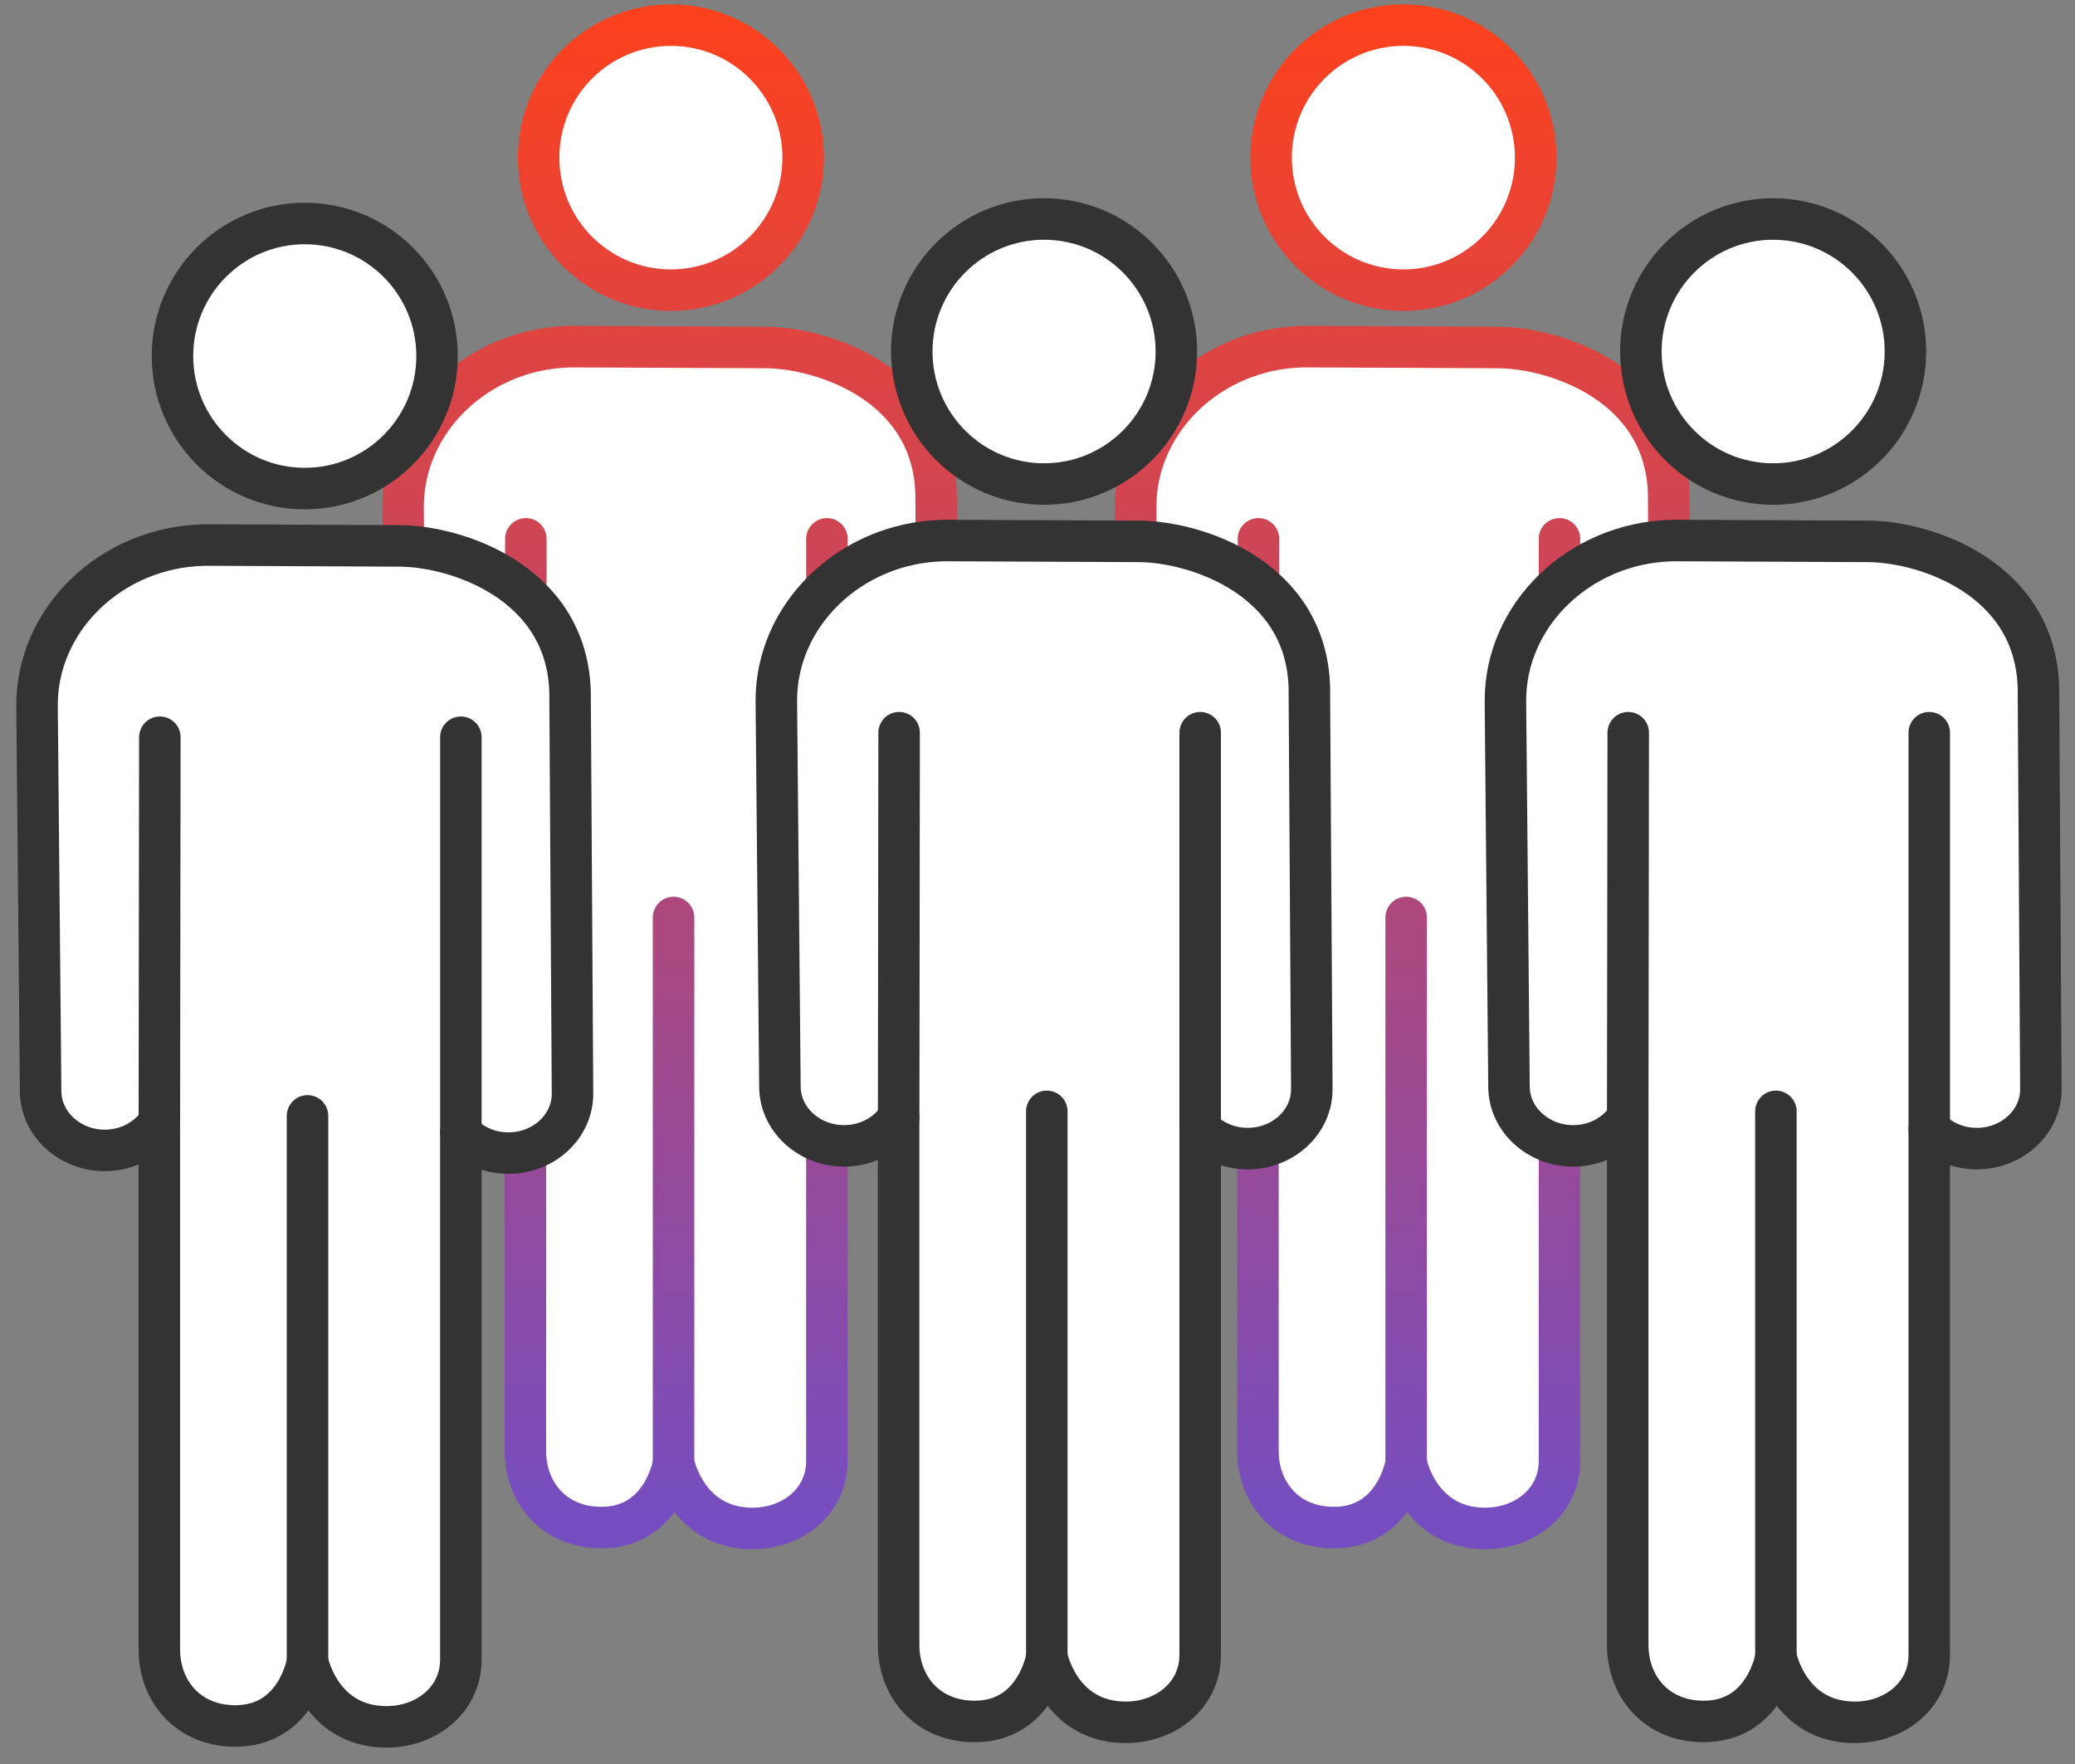
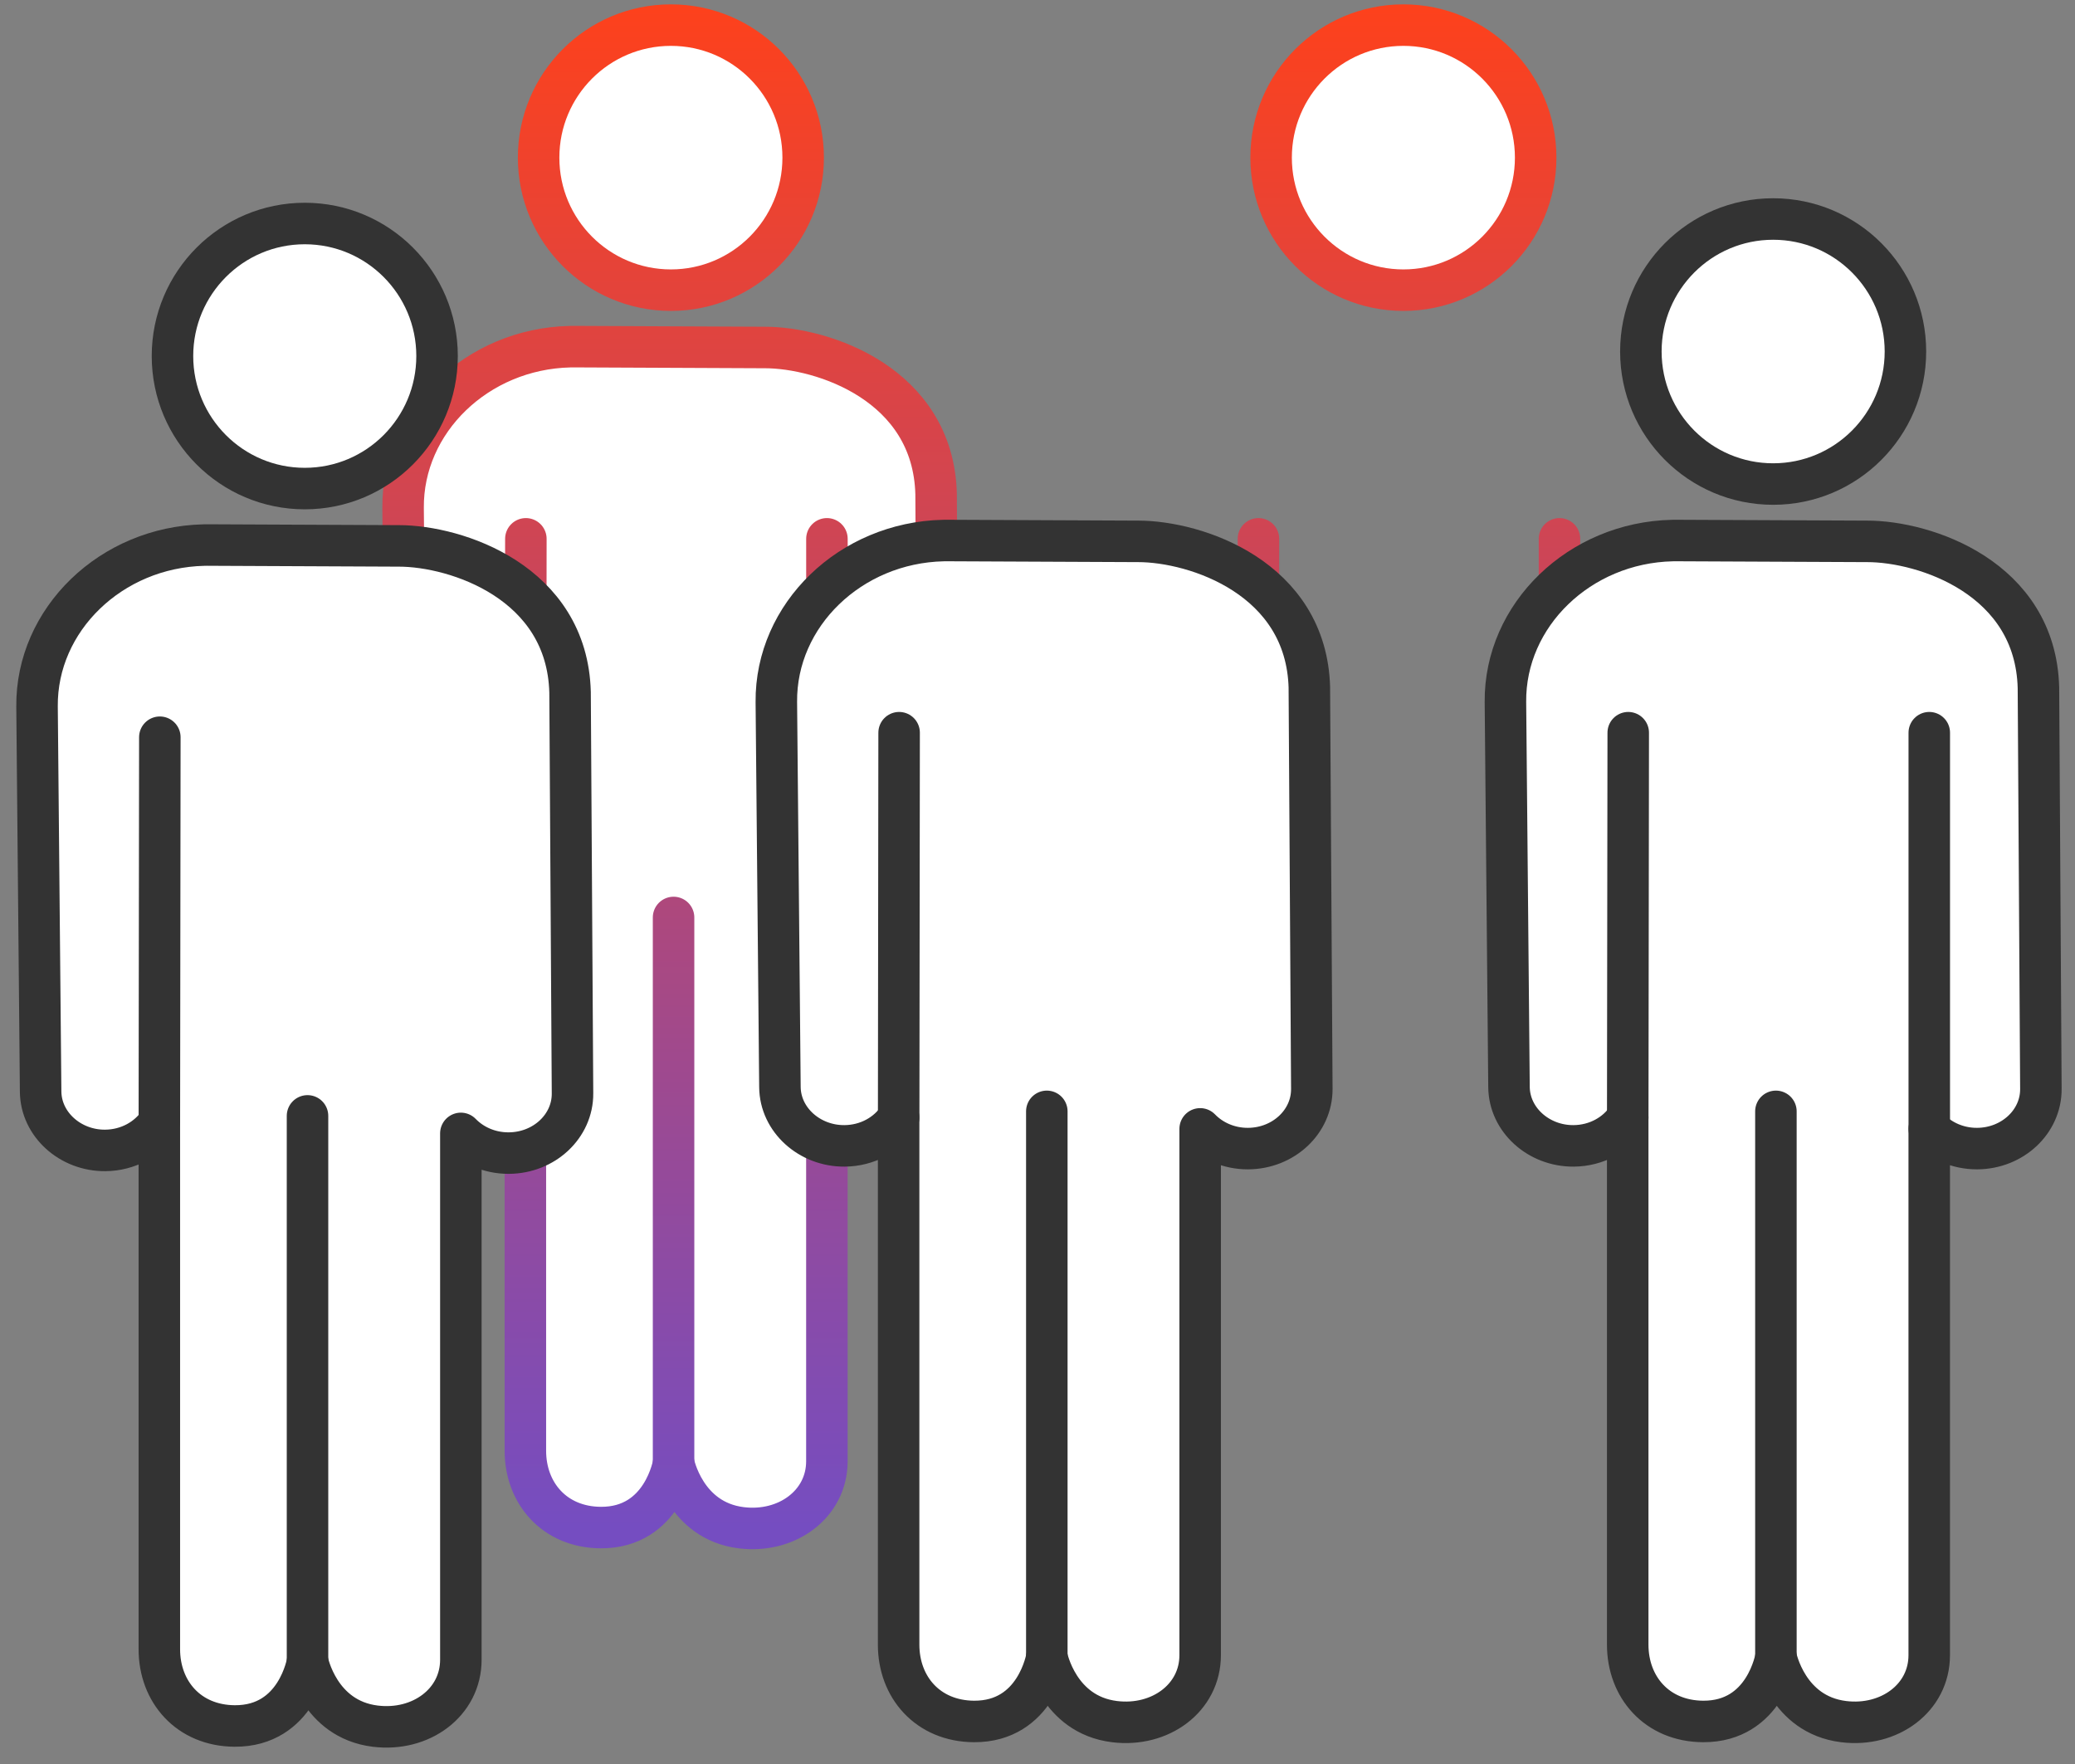
<svg xmlns="http://www.w3.org/2000/svg" width="100" height="85" viewBox="0 0 100 85" fill="none">
  <rect x="0" y="0" width="100" height="85" fill="#808080" stroke="none" />
  <path d="M32.332 13.982C35.853 13.982 38.707 11.123 38.707 7.596C38.707 4.069 35.853 1.21 32.332 1.21C28.811 1.21 25.957 4.069 25.957 7.596C25.957 11.123 28.811 13.982 32.332 13.982Z" fill="white" stroke="url(#paint0_linear_2811_40830)" stroke-width="2" stroke-linecap="round" stroke-linejoin="round" />
  <path d="M45.113 23.798C44.976 18.501 39.645 16.744 36.859 16.744C36.825 16.744 36.791 16.744 36.756 16.744L27.637 16.703C27.619 16.703 27.599 16.703 27.579 16.703L27.472 16.705C22.996 16.804 19.387 20.293 19.426 24.482L19.598 43.039C19.613 44.618 21.026 45.886 22.713 45.873C23.819 45.864 24.781 45.316 25.319 44.503V69.907C25.319 71.95 26.722 73.594 28.952 73.607C31.965 73.625 32.464 70.499 32.464 70.499C32.464 70.499 33 73.278 35.722 73.616C37.928 73.889 39.85 72.475 39.85 70.413V45.054C40.416 45.636 41.233 46.003 42.143 46.003H42.161C43.867 45.994 45.241 44.707 45.231 43.128L45.113 23.798H45.113Z" fill="white" stroke="url(#paint1_linear_2811_40830)" stroke-width="2" stroke-linecap="round" stroke-linejoin="round" />
  <path d="M25.343 25.964L25.32 44.503" stroke="url(#paint2_linear_2811_40830)" stroke-width="2" stroke-linecap="round" stroke-linejoin="round" />
  <path d="M39.852 25.964V45.054" stroke="url(#paint3_linear_2811_40830)" stroke-width="2" stroke-linecap="round" stroke-linejoin="round" />
  <path d="M32.461 44.209V70.499" stroke="url(#paint4_linear_2811_40830)" stroke-width="2" stroke-linecap="round" stroke-linejoin="round" />
  <path d="M67.633 13.982C71.154 13.982 74.008 11.123 74.008 7.596C74.008 4.069 71.154 1.21 67.633 1.21C64.112 1.21 61.258 4.069 61.258 7.596C61.258 11.123 64.112 13.982 67.633 13.982Z" fill="white" stroke="url(#paint5_linear_2811_40830)" stroke-width="2" stroke-linecap="round" stroke-linejoin="round" />
-   <path d="M80.418 23.798C80.28 18.501 74.949 16.744 72.164 16.744C72.13 16.744 72.095 16.744 72.061 16.744L62.942 16.703C62.923 16.703 62.904 16.703 62.884 16.703L62.776 16.705C58.301 16.804 54.692 20.293 54.731 24.482L54.903 43.039C54.918 44.618 56.331 45.886 58.017 45.873C59.124 45.865 60.086 45.317 60.624 44.503V69.907C60.623 71.951 62.026 73.594 64.257 73.607C67.27 73.625 67.768 70.499 67.768 70.499C67.768 70.499 68.305 73.279 71.026 73.616C73.233 73.889 75.155 72.475 75.155 70.413V45.054C75.721 45.636 76.537 46.004 77.448 46.004H77.466C79.171 45.994 80.546 44.707 80.536 43.128L80.418 23.798H80.418Z" fill="white" stroke="url(#paint6_linear_2811_40830)" stroke-width="2" stroke-linecap="round" stroke-linejoin="round" />
  <path d="M60.648 25.964L60.625 44.503" stroke="url(#paint7_linear_2811_40830)" stroke-width="2" stroke-linecap="round" stroke-linejoin="round" />
  <path d="M75.156 25.964V45.054" stroke="url(#paint8_linear_2811_40830)" stroke-width="2" stroke-linecap="round" stroke-linejoin="round" />
-   <path d="M67.766 44.21V70.499" stroke="url(#paint9_linear_2811_40830)" stroke-width="2" stroke-linecap="round" stroke-linejoin="round" />
-   <path d="M50.316 23.324C53.837 23.324 56.692 20.465 56.692 16.938C56.692 13.411 53.837 10.552 50.316 10.552C46.796 10.552 43.941 13.411 43.941 16.938C43.941 20.465 46.796 23.324 50.316 23.324Z" fill="white" stroke="#333333" stroke-width="2" stroke-linecap="round" stroke-linejoin="round" />
  <path d="M63.102 33.14C62.964 27.843 57.633 26.086 54.847 26.086C54.813 26.086 54.779 26.086 54.744 26.086L45.626 26.045C45.607 26.046 45.587 26.045 45.568 26.045L45.46 26.047C40.984 26.146 37.375 29.635 37.414 33.824L37.587 52.381C37.601 53.96 39.014 55.228 40.701 55.215C41.807 55.207 42.77 54.659 43.307 53.845V79.249C43.307 81.293 44.71 82.936 46.94 82.95C49.954 82.967 50.452 79.841 50.452 79.841C50.452 79.841 50.989 82.621 53.71 82.958C55.917 83.231 57.839 81.817 57.839 79.756V54.396C58.404 54.978 59.221 55.346 60.132 55.346H60.149C61.855 55.336 63.229 54.049 63.22 52.47L63.101 33.14H63.102Z" fill="white" stroke="#333333" stroke-width="2" stroke-linecap="round" stroke-linejoin="round" />
  <path d="M43.331 35.306L43.309 53.845" stroke="#333333" stroke-width="2" stroke-linecap="round" stroke-linejoin="round" />
-   <path d="M57.84 35.306V54.396" stroke="#333333" stroke-width="2" stroke-linecap="round" stroke-linejoin="round" />
  <path d="M50.449 53.552V79.841" stroke="#333333" stroke-width="2" stroke-linecap="round" stroke-linejoin="round" />
  <path d="M14.688 23.542C18.209 23.542 21.063 20.683 21.063 17.156C21.063 13.629 18.209 10.77 14.688 10.77C11.167 10.77 8.312 13.629 8.312 17.156C8.312 20.683 11.167 23.542 14.688 23.542Z" fill="white" stroke="#333333" stroke-width="2" stroke-linecap="round" stroke-linejoin="round" />
  <path d="M27.473 33.358C27.335 28.061 22.004 26.304 19.218 26.304C19.184 26.304 19.15 26.304 19.115 26.304L9.997 26.263C9.978 26.264 9.958 26.263 9.939 26.263L9.831 26.265C5.356 26.364 1.746 29.853 1.785 34.042L1.958 52.599C1.972 54.178 3.385 55.447 5.072 55.434C6.178 55.425 7.141 54.877 7.679 54.063V79.467C7.678 81.51 9.081 83.154 11.311 83.168C14.325 83.185 14.823 80.059 14.823 80.059C14.823 80.059 15.36 82.839 18.081 83.176C20.288 83.45 22.21 82.035 22.21 79.974V54.614C22.775 55.196 23.592 55.563 24.503 55.563H24.52C26.226 55.554 27.601 54.267 27.591 52.688L27.473 33.358H27.473Z" fill="white" stroke="#333333" stroke-width="2" stroke-linecap="round" stroke-linejoin="round" />
  <path d="M7.703 35.524L7.68 54.063" stroke="#333333" stroke-width="2" stroke-linecap="round" stroke-linejoin="round" />
-   <path d="M22.211 35.524V54.614" stroke="#333333" stroke-width="2" stroke-linecap="round" stroke-linejoin="round" />
  <path d="M14.82 53.77V80.059" stroke="#333333" stroke-width="2" stroke-linecap="round" stroke-linejoin="round" />
  <path d="M85.453 23.324C88.974 23.324 91.828 20.465 91.828 16.938C91.828 13.412 88.974 10.553 85.453 10.553C81.932 10.553 79.078 13.412 79.078 16.938C79.078 20.465 81.932 23.324 85.453 23.324Z" fill="white" stroke="#333333" stroke-width="2" stroke-linecap="round" stroke-linejoin="round" />
  <path d="M98.238 33.14C98.101 27.843 92.77 26.086 89.984 26.086C89.95 26.086 89.915 26.086 89.881 26.086L80.763 26.045C80.744 26.046 80.724 26.045 80.704 26.045L80.597 26.047C76.121 26.146 72.512 29.635 72.551 33.824L72.723 52.381C72.738 53.96 74.151 55.228 75.838 55.215C76.944 55.207 77.906 54.659 78.444 53.845V79.249C78.444 81.293 79.847 82.936 82.077 82.95C85.091 82.967 85.589 79.841 85.589 79.841C85.589 79.841 86.125 82.621 88.847 82.958C91.053 83.231 92.975 81.817 92.975 79.756V54.396C93.541 54.978 94.358 55.346 95.268 55.346H95.286C96.992 55.336 98.366 54.049 98.356 52.47L98.238 33.14H98.238Z" fill="white" stroke="#333333" stroke-width="2" stroke-linecap="round" stroke-linejoin="round" />
  <path d="M78.469 35.306L78.445 53.845" stroke="#333333" stroke-width="2" stroke-linecap="round" stroke-linejoin="round" />
  <path d="M92.977 35.306V54.396" stroke="#333333" stroke-width="2" stroke-linecap="round" stroke-linejoin="round" />
  <path d="M85.586 53.552V79.841" stroke="#333333" stroke-width="2" stroke-linecap="round" stroke-linejoin="round" />
  <defs>
    <linearGradient id="paint0_linear_2811_40830" x1="32.15" y1="73.615" x2="32.15" y2="0.431" gradientUnits="userSpaceOnUse">
      <stop stop-color="#754DC1" />
      <stop offset="1" stop-color="#FD411C" />
    </linearGradient>
    <linearGradient id="paint1_linear_2811_40830" x1="32.147" y1="73.615" x2="32.147" y2="0.431" gradientUnits="userSpaceOnUse">
      <stop stop-color="#754DC1" />
      <stop offset="1" stop-color="#FD411C" />
    </linearGradient>
    <linearGradient id="paint2_linear_2811_40830" x1="25.142" y1="74.004" x2="25.143" y2="0.821" gradientUnits="userSpaceOnUse">
      <stop stop-color="#754DC1" />
      <stop offset="1" stop-color="#FD411C" />
    </linearGradient>
    <linearGradient id="paint3_linear_2811_40830" x1="32.155" y1="75.433" x2="32.155" y2="0.073" gradientUnits="userSpaceOnUse">
      <stop stop-color="#754DC1" />
      <stop offset="1" stop-color="#FD411C" />
    </linearGradient>
    <linearGradient id="paint4_linear_2811_40830" x1="24.835" y1="73.615" x2="24.823" y2="1.599" gradientUnits="userSpaceOnUse">
      <stop stop-color="#754DC1" />
      <stop offset="1" stop-color="#FD411C" />
    </linearGradient>
    <linearGradient id="paint5_linear_2811_40830" x1="67.451" y1="73.615" x2="67.451" y2="0.431" gradientUnits="userSpaceOnUse">
      <stop stop-color="#754DC1" />
      <stop offset="1" stop-color="#FD411C" />
    </linearGradient>
    <linearGradient id="paint6_linear_2811_40830" x1="67.452" y1="73.615" x2="67.452" y2="0.432" gradientUnits="userSpaceOnUse">
      <stop stop-color="#754DC1" />
      <stop offset="1" stop-color="#FD411C" />
    </linearGradient>
    <linearGradient id="paint7_linear_2811_40830" x1="60.447" y1="74.004" x2="60.447" y2="0.821" gradientUnits="userSpaceOnUse">
      <stop stop-color="#754DC1" />
      <stop offset="1" stop-color="#FD411C" />
    </linearGradient>
    <linearGradient id="paint8_linear_2811_40830" x1="67.46" y1="75.433" x2="67.46" y2="0.073" gradientUnits="userSpaceOnUse">
      <stop stop-color="#754DC1" />
      <stop offset="1" stop-color="#FD411C" />
    </linearGradient>
    <linearGradient id="paint9_linear_2811_40830" x1="60.14" y1="73.615" x2="60.128" y2="1.599" gradientUnits="userSpaceOnUse">
      <stop stop-color="#754DC1" />
      <stop offset="1" stop-color="#FD411C" />
    </linearGradient>
  </defs>
</svg>